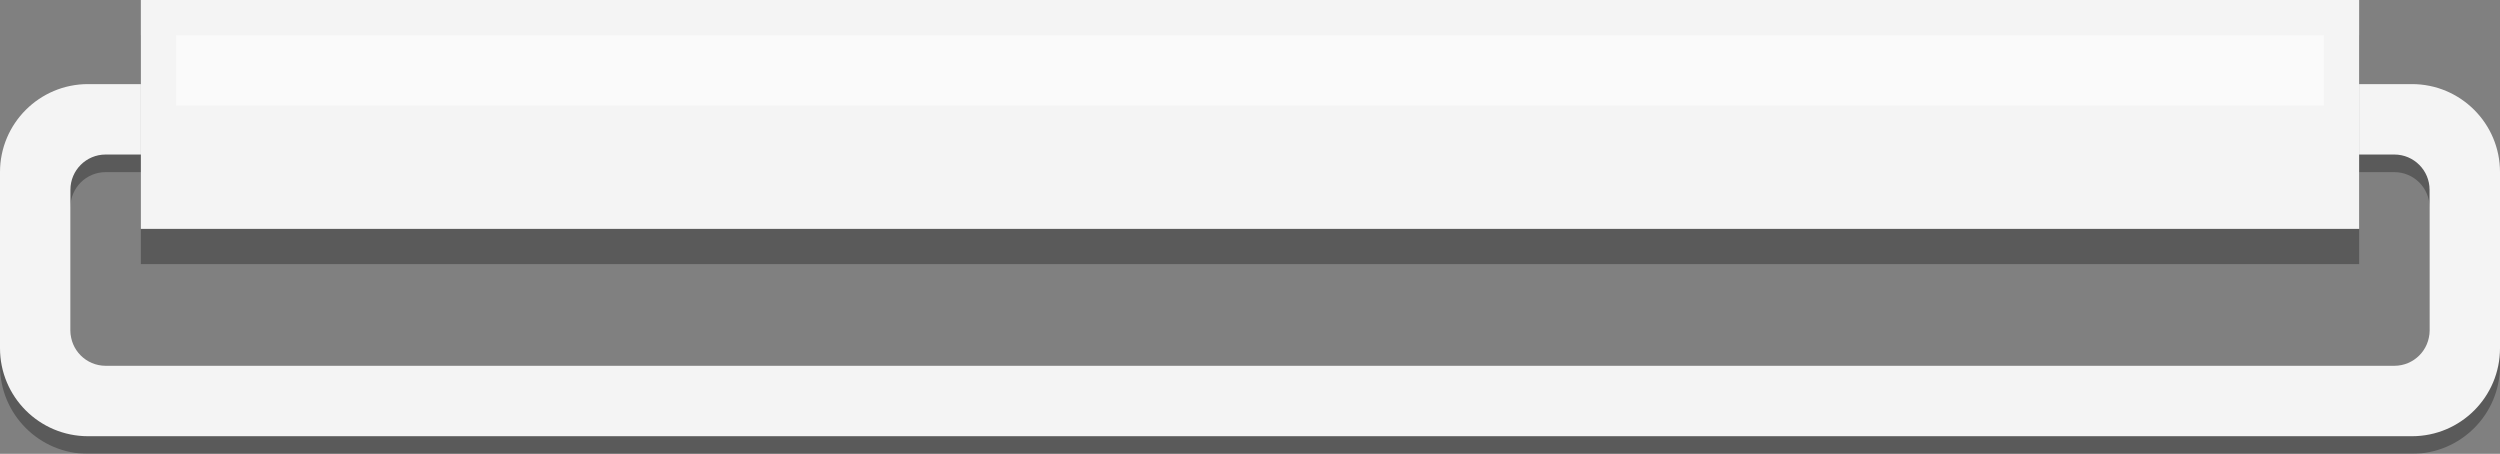
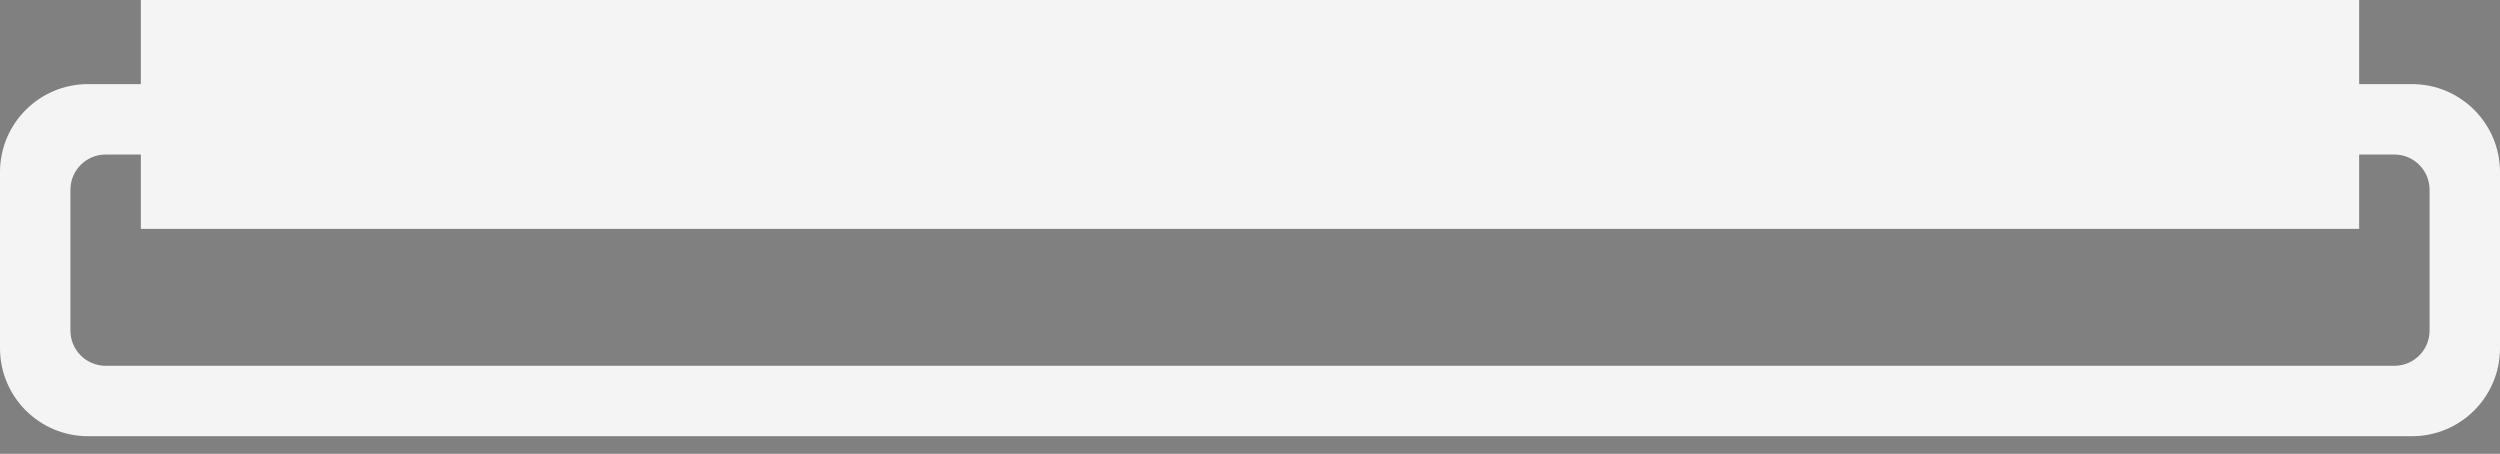
<svg xmlns="http://www.w3.org/2000/svg" version="1.1" id="レイヤー_1" x="0px" y="0px" width="142px" height="25.777px" viewBox="0 0 142 25.777" enable-background="new 0 0 142 25.777" xml:space="preserve">
  <rect x="0" y="0" width="142" height="25.777" fill="#808080" stroke="none" />
  <g>
    <g opacity="0.3">
-       <path fill-rule="evenodd" clip-rule="evenodd" d="M137,5.777H5c-2.762,0-5,2.238-5,5v10c0,2.762,2.238,5,5,5h132    c2.762,0,5-2.238,5-5v-10C142,8.016,139.762,5.777,137,5.777z M138,19.777c0,1.104-0.896,2-2,2H6c-1.104,0-2-0.896-2-2v-8    c0-1.104,0.896-2,2-2h130c1.104,0,2,0.896,2,2V19.777z" />
-     </g>
+       </g>
    <g>
      <path fill-rule="evenodd" clip-rule="evenodd" fill="#F4F4F4" d="M137,4.777H5c-2.762,0-5,2.238-5,5v10c0,2.762,2.238,5,5,5h132    c2.762,0,5-2.238,5-5v-10C142,7.016,139.762,4.777,137,4.777z M138,18.777c0,1.104-0.896,2-2,2H6c-1.104,0-2-0.896-2-2v-8    c0-1.104,0.896-2,2-2h130c1.104,0,2,0.896,2,2V18.777z" />
    </g>
  </g>
  <g>
    <g opacity="0.3">
-       <path fill-rule="evenodd" clip-rule="evenodd" d="M8,2h126v13H8V2z" />
-     </g>
+       </g>
    <g>
      <path fill-rule="evenodd" clip-rule="evenodd" fill="#F4F4F4" d="M8,0h126v13H8V0z" />
    </g>
  </g>
-   <path opacity="0.5" fill-rule="evenodd" clip-rule="evenodd" fill="#FFFFFF" d="M10,2h122v4H10V2z" />
</svg>